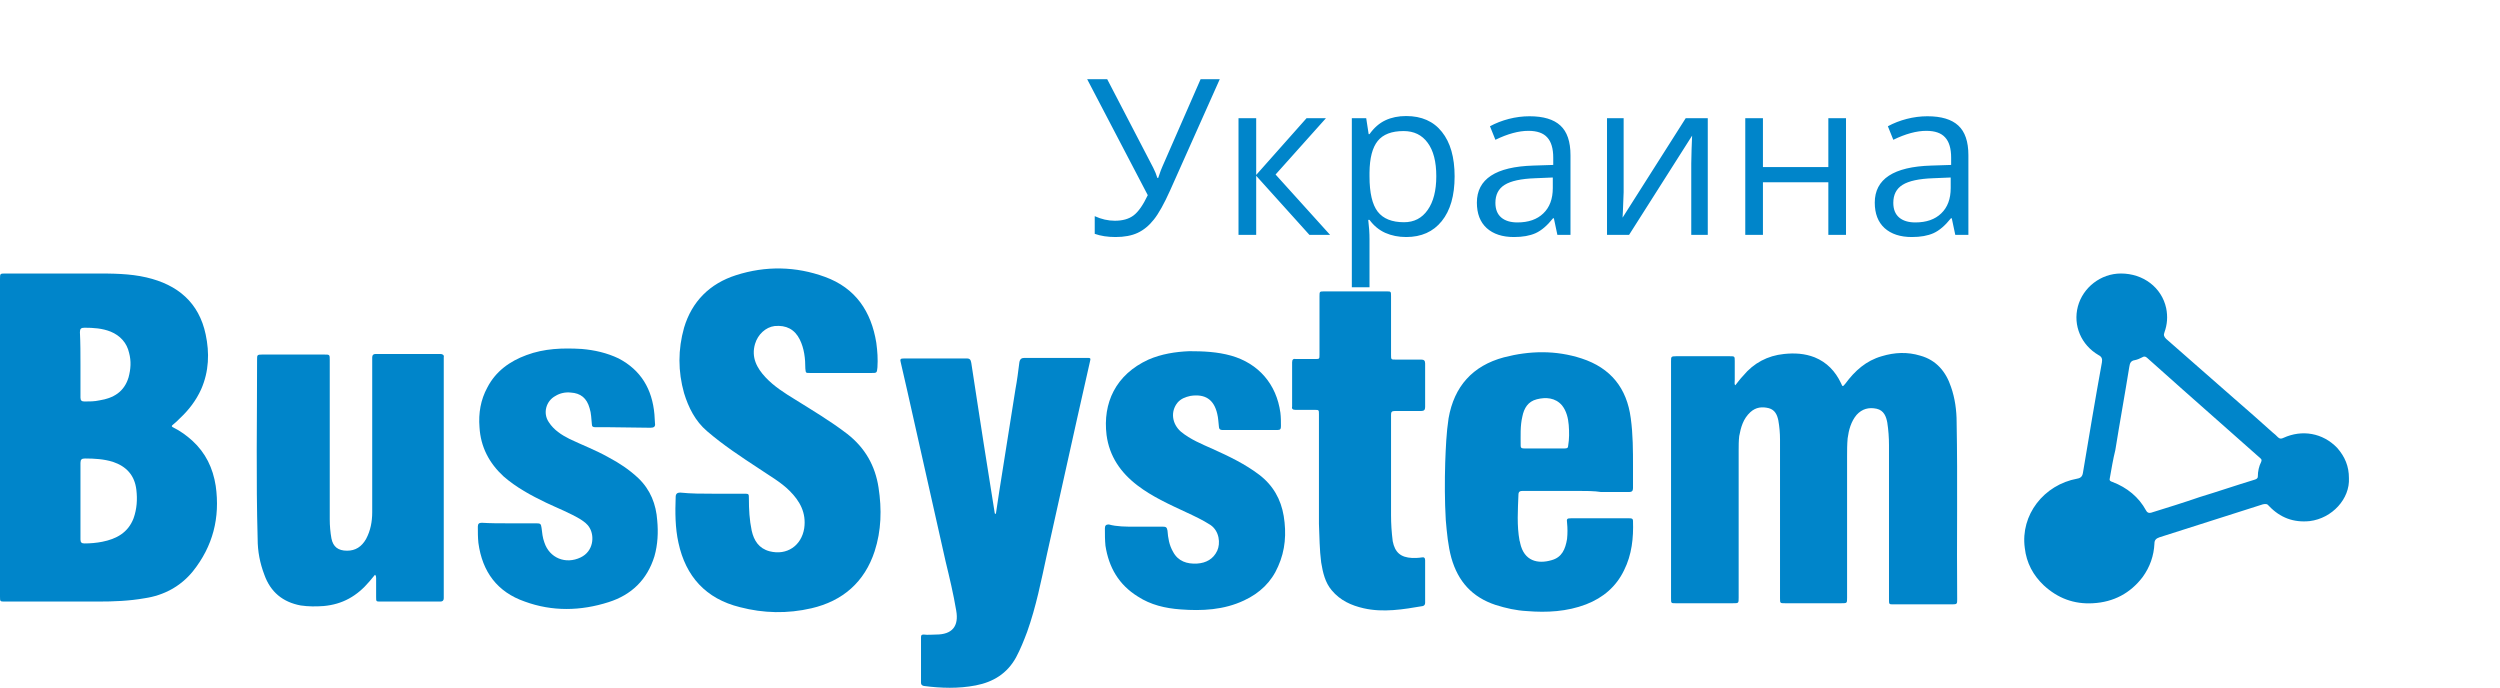
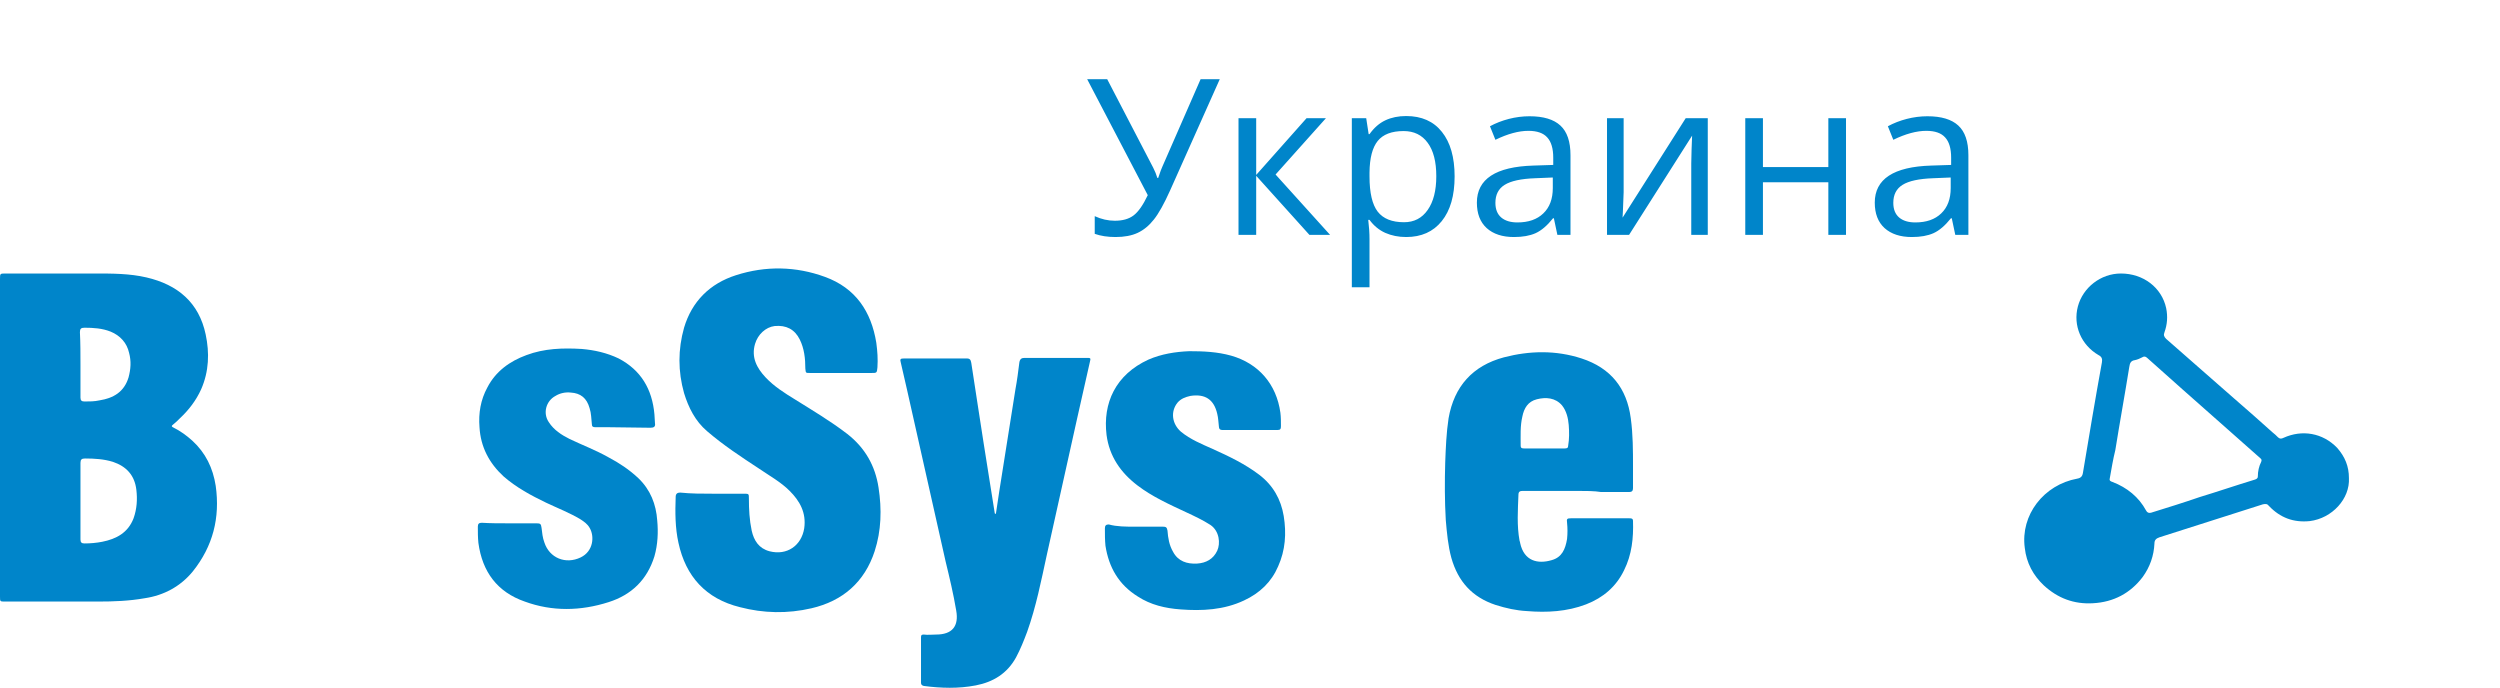
<svg xmlns="http://www.w3.org/2000/svg" width="149" height="41" viewBox="0 0 149 41" fill="none">
  <path d="M66.484 14.127C66.014 14.127 65.602 14.063 65.246 13.937V12.883C65.64 13.065 66.04 13.156 66.446 13.156C66.911 13.156 67.284 13.05 67.563 12.838C67.847 12.623 68.128 12.22 68.407 11.632L64.795 4.72H65.989L68.731 9.995C68.837 10.202 68.919 10.405 68.978 10.604H69.029C69.148 10.248 69.23 10.024 69.277 9.931L71.556 4.72H72.698L69.734 11.359C69.378 12.151 69.057 12.726 68.769 13.086C68.486 13.446 68.164 13.71 67.804 13.879C67.449 14.044 67.009 14.127 66.484 14.127ZM77.872 7.043H79.027L76.024 10.401L79.274 14H78.043L74.869 10.477V14H73.815V7.043H74.869V10.426L77.872 7.043ZM83.807 14.127C83.354 14.127 82.939 14.044 82.562 13.879C82.19 13.71 81.877 13.452 81.623 13.105H81.547C81.598 13.511 81.623 13.896 81.623 14.26V17.123H80.569V7.043H81.426L81.572 7.995H81.623C81.894 7.614 82.209 7.339 82.569 7.17C82.928 7.001 83.341 6.916 83.807 6.916C84.729 6.916 85.44 7.231 85.939 7.862C86.443 8.492 86.695 9.377 86.695 10.515C86.695 11.658 86.439 12.546 85.927 13.181C85.419 13.812 84.712 14.127 83.807 14.127ZM83.654 7.811C82.943 7.811 82.429 8.008 82.112 8.401C81.794 8.795 81.632 9.421 81.623 10.28V10.515C81.623 11.493 81.786 12.193 82.112 12.616C82.438 13.035 82.96 13.245 83.68 13.245C84.281 13.245 84.75 13.001 85.089 12.515C85.432 12.028 85.603 11.357 85.603 10.502C85.603 9.635 85.432 8.971 85.089 8.509C84.75 8.044 84.272 7.811 83.654 7.811ZM92.82 14L92.611 13.01H92.56C92.213 13.446 91.866 13.742 91.519 13.898C91.176 14.051 90.747 14.127 90.231 14.127C89.541 14.127 88.999 13.949 88.606 13.594C88.216 13.238 88.022 12.733 88.022 12.077C88.022 10.672 89.145 9.935 91.392 9.868L92.573 9.83V9.398C92.573 8.852 92.454 8.45 92.217 8.192C91.984 7.93 91.61 7.798 91.094 7.798C90.514 7.798 89.858 7.976 89.126 8.332L88.802 7.525C89.145 7.339 89.519 7.193 89.926 7.087C90.336 6.982 90.747 6.929 91.157 6.929C91.987 6.929 92.6 7.113 92.998 7.481C93.4 7.849 93.601 8.439 93.601 9.252V14H92.82ZM90.44 13.257C91.096 13.257 91.61 13.078 91.982 12.718C92.359 12.358 92.547 11.854 92.547 11.207V10.579L91.494 10.623C90.656 10.653 90.051 10.784 89.678 11.017C89.31 11.245 89.126 11.603 89.126 12.089C89.126 12.47 89.24 12.76 89.469 12.959C89.701 13.158 90.025 13.257 90.44 13.257ZM96.769 7.043V11.455L96.724 12.61L96.705 12.972L100.469 7.043H101.783V14H100.799V9.747L100.818 8.909L100.85 8.084L97.092 14H95.778V7.043H96.769ZM105.071 7.043V9.957H108.969V7.043H110.022V14H108.969V10.864H105.071V14H104.018V7.043H105.071ZM116.535 14L116.326 13.01H116.275C115.928 13.446 115.581 13.742 115.234 13.898C114.891 14.051 114.462 14.127 113.945 14.127C113.256 14.127 112.714 13.949 112.32 13.594C111.931 13.238 111.736 12.733 111.736 12.077C111.736 10.672 112.86 9.935 115.107 9.868L116.288 9.83V9.398C116.288 8.852 116.169 8.45 115.932 8.192C115.699 7.93 115.325 7.798 114.809 7.798C114.229 7.798 113.573 7.976 112.841 8.332L112.517 7.525C112.86 7.339 113.234 7.193 113.641 7.087C114.051 6.982 114.462 6.929 114.872 6.929C115.701 6.929 116.315 7.113 116.713 7.481C117.115 7.849 117.316 8.439 117.316 9.252V14H116.535ZM114.155 13.257C114.811 13.257 115.325 13.078 115.697 12.718C116.074 12.358 116.262 11.854 116.262 11.207V10.579L115.208 10.623C114.371 10.653 113.765 10.784 113.393 11.017C113.025 11.245 112.841 11.603 112.841 12.089C112.841 12.47 112.955 12.76 113.184 12.959C113.416 13.158 113.74 13.257 114.155 13.257Z" fill="#0085CA" />
  <path d="M0 26.094C0 22.93 0 19.799 0 16.634C0 16.301 0 16.301 0.333 16.301C2.098 16.301 3.897 16.301 5.662 16.301C6.695 16.301 7.728 16.301 8.727 16.534C10.592 16.967 11.858 18.033 12.258 19.932C12.491 21.031 12.457 22.13 11.991 23.196C11.691 23.862 11.258 24.429 10.725 24.928C10.592 25.061 10.459 25.195 10.326 25.295C10.193 25.395 10.226 25.428 10.359 25.494C10.759 25.694 11.125 25.961 11.458 26.261C12.258 26.993 12.691 27.893 12.857 28.959C13.124 30.857 12.691 32.556 11.492 34.055C10.759 34.954 9.759 35.487 8.627 35.654C7.694 35.82 6.762 35.853 5.829 35.853C3.997 35.853 2.132 35.853 0.3 35.853C5.16193e-07 35.853 0 35.853 0 35.554C0 32.389 0 29.258 0 26.094ZM4.796 29.858C4.796 30.624 4.796 31.39 4.796 32.156C4.796 32.323 4.863 32.389 5.03 32.389C5.396 32.389 5.762 32.356 6.096 32.289C6.928 32.123 7.628 31.757 7.961 30.89C8.161 30.324 8.194 29.758 8.127 29.192C8.027 28.326 7.528 27.793 6.728 27.526C6.195 27.36 5.629 27.326 5.063 27.326C4.863 27.326 4.796 27.393 4.796 27.593C4.796 28.359 4.796 29.125 4.796 29.858ZM4.796 21.731C4.796 22.397 4.796 23.03 4.796 23.696C4.796 23.862 4.863 23.929 5.03 23.929C5.329 23.929 5.629 23.929 5.929 23.862C6.762 23.729 7.395 23.363 7.661 22.497C7.794 21.997 7.828 21.531 7.694 21.031C7.561 20.432 7.161 19.998 6.595 19.765C6.096 19.566 5.563 19.532 5.03 19.532C4.83 19.532 4.763 19.599 4.763 19.799C4.796 20.432 4.796 21.098 4.796 21.731Z" fill="#0085CA" />
-   <path d="M103.424 22.963C103.591 22.763 103.724 22.563 103.891 22.397C104.523 21.631 105.356 21.197 106.322 21.098C106.955 21.031 107.555 21.064 108.154 21.297C108.887 21.597 109.387 22.13 109.72 22.83C109.82 23.063 109.82 23.063 109.986 22.863C110.552 22.097 111.219 21.497 112.151 21.231C112.917 20.998 113.683 20.964 114.449 21.197C115.415 21.464 115.982 22.163 116.281 23.063C116.515 23.729 116.615 24.462 116.615 25.161C116.681 28.692 116.615 32.189 116.648 35.72C116.648 35.986 116.648 36.02 116.348 36.02C115.182 36.02 114.016 36.02 112.851 36.02C112.584 36.02 112.584 36.02 112.584 35.72C112.584 32.656 112.584 29.591 112.584 26.527C112.584 26.094 112.551 25.628 112.484 25.195C112.418 24.828 112.284 24.462 111.851 24.362C111.385 24.262 110.985 24.362 110.652 24.728C110.319 25.128 110.186 25.628 110.119 26.127C110.086 26.494 110.086 26.86 110.086 27.193C110.086 29.991 110.086 32.822 110.086 35.62C110.086 35.953 110.086 35.953 109.753 35.953C108.62 35.953 107.521 35.953 106.389 35.953C106.089 35.953 106.089 35.953 106.089 35.653C106.089 32.489 106.089 29.358 106.089 26.194C106.089 25.827 106.056 25.428 105.989 25.061C105.922 24.728 105.789 24.428 105.423 24.328C105.023 24.229 104.657 24.262 104.324 24.562C103.891 24.961 103.757 25.461 103.657 25.994C103.624 26.294 103.624 26.56 103.624 26.86C103.624 29.791 103.624 32.722 103.624 35.62C103.624 35.953 103.624 35.953 103.291 35.953C102.159 35.953 100.993 35.953 99.86 35.953C99.594 35.953 99.594 35.953 99.594 35.653C99.594 30.957 99.594 26.26 99.594 21.53C99.594 21.264 99.594 21.231 99.894 21.231C100.959 21.231 102.025 21.231 103.091 21.231C103.391 21.231 103.391 21.231 103.391 21.53C103.391 21.897 103.391 22.263 103.391 22.63C103.391 22.83 103.358 22.896 103.424 22.963Z" fill="#0085CA" />
  <path d="M42.469 29.425C43.102 29.425 43.734 29.425 44.334 29.425C44.634 29.425 44.634 29.425 44.634 29.725C44.634 30.358 44.667 30.99 44.8 31.623C44.934 32.223 45.233 32.689 45.866 32.856C46.899 33.122 47.765 32.523 47.931 31.49C48.065 30.557 47.665 29.858 47.065 29.258C46.532 28.725 45.866 28.359 45.233 27.926C44.167 27.226 43.102 26.527 42.136 25.694C41.436 25.095 41.036 24.295 40.77 23.429C40.404 22.13 40.404 20.831 40.77 19.532C41.236 17.967 42.302 16.901 43.868 16.401C45.633 15.835 47.432 15.868 49.164 16.501C50.996 17.167 51.928 18.566 52.228 20.431C52.295 20.931 52.328 21.397 52.295 21.897C52.262 22.23 52.262 22.23 51.928 22.23C50.729 22.23 49.497 22.23 48.298 22.23C47.998 22.23 48.031 22.23 47.998 21.964C47.998 21.364 47.931 20.765 47.665 20.232C47.365 19.632 46.866 19.366 46.166 19.432C45.633 19.499 45.167 19.932 45 20.498C44.767 21.297 45.1 21.93 45.633 22.497C46.133 23.029 46.766 23.429 47.365 23.796C48.431 24.462 49.497 25.095 50.496 25.861C51.562 26.694 52.162 27.759 52.361 29.058C52.561 30.358 52.528 31.623 52.128 32.856C51.529 34.688 50.23 35.82 48.364 36.253C46.932 36.586 45.5 36.553 44.101 36.187C42.069 35.687 40.87 34.355 40.437 32.356C40.237 31.457 40.237 30.524 40.27 29.625C40.27 29.425 40.37 29.358 40.537 29.358C41.203 29.425 41.836 29.425 42.469 29.425Z" fill="#0085CA" />
-   <path d="M22.351 34.254C22.251 34.388 22.117 34.521 22.018 34.654C21.285 35.52 20.419 36.02 19.286 36.12C18.82 36.153 18.387 36.153 17.921 36.086C16.855 35.886 16.122 35.287 15.755 34.254C15.489 33.555 15.356 32.855 15.356 32.123C15.256 28.559 15.322 24.994 15.322 21.43C15.322 21.164 15.322 21.131 15.622 21.131C16.855 21.131 18.087 21.131 19.32 21.131C19.653 21.131 19.653 21.131 19.653 21.464C19.653 24.628 19.653 27.793 19.653 30.957C19.653 31.323 19.686 31.723 19.753 32.089C19.852 32.589 20.152 32.822 20.685 32.822C21.185 32.822 21.551 32.589 21.818 32.123C22.084 31.623 22.184 31.09 22.184 30.524C22.184 27.559 22.184 24.595 22.184 21.597C22.184 21.497 22.184 21.397 22.184 21.297C22.184 21.164 22.251 21.097 22.384 21.097C23.683 21.097 24.949 21.097 26.248 21.097C26.381 21.097 26.481 21.164 26.448 21.297C26.448 21.364 26.448 21.43 26.448 21.497C26.448 26.16 26.448 30.79 26.448 35.453C26.448 35.52 26.448 35.587 26.448 35.653C26.448 35.787 26.381 35.853 26.248 35.853C26.215 35.853 26.181 35.853 26.148 35.853C24.982 35.853 23.85 35.853 22.684 35.853C22.417 35.853 22.417 35.853 22.417 35.587C22.417 35.22 22.417 34.821 22.417 34.454C22.417 34.388 22.417 34.321 22.351 34.254Z" fill="#0085CA" />
  <path d="M59.355 30.624C59.422 30.191 59.488 29.725 59.555 29.292C59.888 27.26 60.188 25.228 60.521 23.196C60.621 22.663 60.687 22.131 60.754 21.598C60.787 21.398 60.887 21.331 61.054 21.331C62.286 21.331 63.519 21.331 64.751 21.331C65.017 21.331 65.017 21.331 64.951 21.598C64.684 22.73 64.451 23.863 64.185 24.995C63.585 27.693 62.986 30.391 62.386 33.089C62.053 34.621 61.753 36.154 61.22 37.652C61.02 38.185 60.821 38.685 60.554 39.185C60.021 40.151 59.188 40.65 58.156 40.85C57.123 41.05 56.091 41.017 55.058 40.883C54.925 40.85 54.892 40.783 54.892 40.684C54.892 39.784 54.892 38.885 54.892 37.986C54.892 37.852 54.925 37.819 55.058 37.819C55.291 37.852 55.558 37.819 55.791 37.819C56.757 37.819 57.157 37.319 56.99 36.387C56.823 35.387 56.59 34.421 56.357 33.456C55.591 30.058 54.825 26.627 54.059 23.23C53.926 22.697 53.826 22.164 53.692 21.631C53.626 21.398 53.659 21.364 53.892 21.364C55.125 21.364 56.39 21.364 57.623 21.364C57.823 21.364 57.856 21.464 57.889 21.631C58.123 23.23 58.389 24.828 58.622 26.394C58.855 27.793 59.055 29.192 59.288 30.591C59.288 30.591 59.288 30.624 59.355 30.624Z" fill="#0085CA" />
  <path d="M139.996 28.492C140.063 29.725 138.997 30.89 137.665 31.057C136.699 31.157 135.899 30.857 135.233 30.158C135.133 30.024 135.033 30.024 134.867 30.058C132.801 30.724 130.77 31.357 128.704 32.023C128.505 32.09 128.405 32.19 128.405 32.389C128.371 33.122 128.138 33.788 127.705 34.388C126.972 35.354 125.973 35.887 124.741 35.953C123.608 36.02 122.642 35.654 121.81 34.888C121.177 34.288 120.777 33.555 120.677 32.656C120.411 30.691 121.81 28.892 123.808 28.526C124.008 28.492 124.108 28.392 124.141 28.192C124.508 25.994 124.874 23.796 125.274 21.597C125.307 21.398 125.274 21.264 125.074 21.164C124.041 20.565 123.542 19.399 123.841 18.267C124.141 17.134 125.207 16.301 126.406 16.301C127.739 16.301 128.838 17.134 129.104 18.366C129.204 18.866 129.171 19.332 129.004 19.799C128.938 19.965 128.971 20.065 129.104 20.198C129.837 20.831 130.536 21.464 131.269 22.097C131.902 22.663 132.535 23.196 133.168 23.762C133.934 24.429 134.7 25.095 135.433 25.761C135.566 25.861 135.666 25.961 135.766 26.061C135.866 26.161 135.966 26.161 136.099 26.094C137.198 25.594 138.431 25.794 139.297 26.694C139.763 27.227 139.996 27.793 139.996 28.492ZM125.74 28.526C125.707 28.659 125.807 28.692 125.907 28.726C126.773 29.058 127.472 29.625 127.905 30.424C127.972 30.557 128.072 30.591 128.205 30.557C129.171 30.258 130.137 29.958 131.103 29.625C132.202 29.292 133.268 28.925 134.367 28.592C134.467 28.559 134.567 28.526 134.567 28.392C134.567 28.093 134.633 27.793 134.767 27.526C134.8 27.426 134.8 27.393 134.733 27.326C134.067 26.727 133.368 26.127 132.702 25.528C131.836 24.762 130.969 23.996 130.103 23.23C129.404 22.597 128.671 21.964 127.972 21.331C127.872 21.231 127.772 21.231 127.672 21.298C127.539 21.364 127.405 21.431 127.239 21.464C127.006 21.497 126.939 21.631 126.906 21.864C126.639 23.529 126.34 25.161 126.073 26.827C125.94 27.36 125.84 27.959 125.74 28.526Z" fill="#0085CA" />
  <path d="M93.963 29.258C92.897 29.258 91.831 29.258 90.765 29.258C90.599 29.258 90.499 29.292 90.499 29.491C90.465 30.391 90.399 31.323 90.565 32.223C90.565 32.256 90.599 32.289 90.599 32.356C90.832 33.455 91.664 33.622 92.464 33.389C93.097 33.222 93.296 32.722 93.397 32.123C93.43 31.79 93.43 31.49 93.397 31.157C93.363 30.924 93.397 30.89 93.63 30.89C94.795 30.89 95.928 30.89 97.094 30.89C97.227 30.89 97.327 30.89 97.327 31.057C97.36 32.056 97.26 33.056 96.794 33.988C96.328 34.954 95.561 35.62 94.529 36.02C93.397 36.453 92.197 36.52 90.998 36.42C90.365 36.386 89.766 36.253 89.133 36.053C87.734 35.587 86.901 34.654 86.502 33.255C86.302 32.523 86.235 31.756 86.168 30.99C86.102 29.858 86.102 28.692 86.135 27.559C86.168 26.694 86.202 25.794 86.335 24.928C86.668 23.029 87.767 21.797 89.633 21.297C91.165 20.898 92.73 20.864 94.263 21.364C95.995 21.93 96.96 23.129 97.194 24.928C97.327 25.894 97.327 26.86 97.327 27.826C97.327 28.259 97.327 28.659 97.327 29.092C97.327 29.258 97.26 29.325 97.094 29.325C96.528 29.325 95.995 29.325 95.428 29.325C95.029 29.258 94.496 29.258 93.963 29.258ZM92.031 26.727C92.43 26.727 92.83 26.727 93.263 26.727C93.397 26.727 93.463 26.694 93.463 26.56C93.53 26.161 93.53 25.761 93.496 25.328C93.463 24.928 93.363 24.495 93.097 24.162C92.697 23.696 92.131 23.662 91.598 23.796C91.065 23.929 90.832 24.329 90.732 24.828C90.599 25.394 90.632 25.961 90.632 26.56C90.632 26.727 90.732 26.727 90.865 26.727C91.231 26.727 91.631 26.727 92.031 26.727Z" fill="#0085CA" />
  <path d="M30.344 31.19C30.877 31.19 31.443 31.19 31.976 31.19C32.209 31.19 32.242 31.224 32.276 31.457C32.309 31.756 32.342 32.056 32.442 32.323C32.742 33.255 33.708 33.655 34.607 33.222C35.373 32.856 35.44 31.956 35.14 31.457C35.007 31.224 34.807 31.09 34.607 30.957C33.941 30.557 33.242 30.291 32.542 29.958C31.643 29.525 30.777 29.058 30.011 28.392C29.145 27.593 28.645 26.627 28.578 25.461C28.512 24.628 28.645 23.829 29.045 23.096C29.544 22.13 30.377 21.531 31.376 21.164C32.442 20.765 33.541 20.731 34.674 20.798C35.44 20.864 36.173 21.031 36.872 21.364C38.205 22.064 38.871 23.196 39.004 24.695C39.004 24.861 39.037 25.061 39.037 25.228C39.071 25.428 38.971 25.494 38.771 25.494C37.905 25.494 37.072 25.461 36.206 25.461C35.973 25.461 35.706 25.461 35.473 25.461C35.34 25.461 35.273 25.428 35.273 25.261C35.24 24.961 35.24 24.628 35.14 24.328C34.974 23.729 34.607 23.429 34.008 23.396C33.708 23.363 33.375 23.429 33.108 23.596C32.542 23.895 32.342 24.628 32.709 25.161C33.008 25.628 33.475 25.927 33.941 26.16C34.707 26.527 35.507 26.827 36.273 27.26C36.906 27.593 37.505 27.992 38.038 28.492C38.771 29.192 39.104 30.058 39.171 31.024C39.237 31.723 39.204 32.456 39.004 33.155C38.571 34.554 37.638 35.454 36.273 35.887C34.607 36.42 32.909 36.453 31.276 35.853C29.644 35.287 28.745 34.088 28.512 32.356C28.479 32.023 28.479 31.723 28.479 31.39C28.479 31.224 28.545 31.157 28.712 31.157C29.211 31.19 29.778 31.19 30.344 31.19Z" fill="#0085CA" />
  <path d="M67.65 31.39C68.216 31.39 68.749 31.39 69.316 31.39C69.482 31.39 69.549 31.423 69.582 31.623C69.615 32.056 69.682 32.489 69.915 32.889C70.215 33.455 70.748 33.622 71.347 33.589C71.88 33.555 72.314 33.322 72.547 32.822C72.746 32.389 72.68 31.657 72.147 31.29C71.681 30.99 71.181 30.757 70.681 30.524C69.682 30.058 68.65 29.591 67.784 28.925C66.784 28.159 66.118 27.193 65.951 25.927C65.718 24.029 66.484 22.33 68.45 21.431C69.216 21.098 70.049 20.965 70.881 20.931C71.714 20.931 72.547 20.965 73.379 21.198C75.011 21.664 76.077 22.896 76.311 24.595C76.344 24.862 76.344 25.128 76.344 25.395C76.344 25.561 76.311 25.628 76.144 25.628C75.045 25.628 73.946 25.628 72.846 25.628C72.713 25.628 72.647 25.561 72.647 25.428C72.613 25.161 72.613 24.928 72.547 24.662C72.347 23.796 71.814 23.463 70.948 23.596C70.648 23.663 70.382 23.762 70.182 23.996C69.749 24.529 69.849 25.261 70.382 25.728C70.948 26.194 71.614 26.46 72.28 26.76C73.246 27.193 74.212 27.66 75.045 28.292C75.877 28.925 76.344 29.758 76.51 30.757C76.677 31.79 76.61 32.789 76.177 33.755C75.778 34.688 75.078 35.354 74.145 35.787C72.946 36.353 71.647 36.42 70.348 36.32C69.449 36.253 68.583 36.053 67.817 35.554C66.684 34.854 66.085 33.822 65.885 32.523C65.852 32.19 65.852 31.856 65.852 31.49C65.852 31.323 65.918 31.257 66.085 31.257C66.551 31.39 67.117 31.39 67.65 31.39Z" fill="#0085CA" />
-   <path d="M78.609 28.192C78.609 27.026 78.609 25.861 78.609 24.695C78.609 24.428 78.609 24.428 78.343 24.428C77.976 24.428 77.576 24.428 77.21 24.428C77.044 24.428 76.977 24.362 77.01 24.229C77.01 23.363 77.01 22.463 77.01 21.597C77.01 21.431 77.077 21.364 77.243 21.397C77.61 21.397 78.01 21.397 78.376 21.397C78.642 21.397 78.642 21.397 78.642 21.131C78.642 19.965 78.642 18.832 78.642 17.667C78.642 17.367 78.642 17.367 78.942 17.367C80.175 17.367 81.407 17.367 82.639 17.367C82.906 17.367 82.906 17.367 82.906 17.667C82.906 18.832 82.906 19.965 82.906 21.131C82.906 21.431 82.906 21.431 83.172 21.431C83.672 21.431 84.205 21.431 84.705 21.431C84.871 21.431 84.938 21.497 84.938 21.664C84.938 22.53 84.938 23.396 84.938 24.262C84.938 24.428 84.871 24.495 84.705 24.495C84.172 24.495 83.672 24.495 83.139 24.495C82.939 24.495 82.906 24.562 82.906 24.728C82.906 26.727 82.906 28.725 82.906 30.691C82.906 31.223 82.939 31.723 83.006 32.256C83.139 32.922 83.472 33.222 84.172 33.255C84.371 33.255 84.538 33.255 84.738 33.222C84.871 33.189 84.938 33.255 84.938 33.389C84.938 34.221 84.938 35.087 84.938 35.92C84.938 36.02 84.904 36.087 84.805 36.12C83.639 36.32 82.44 36.52 81.274 36.253C80.541 36.087 79.875 35.787 79.375 35.187C78.975 34.721 78.842 34.121 78.742 33.522C78.642 32.756 78.642 31.989 78.609 31.223C78.609 30.157 78.609 29.158 78.609 28.192Z" fill="#0085CA" />
</svg>